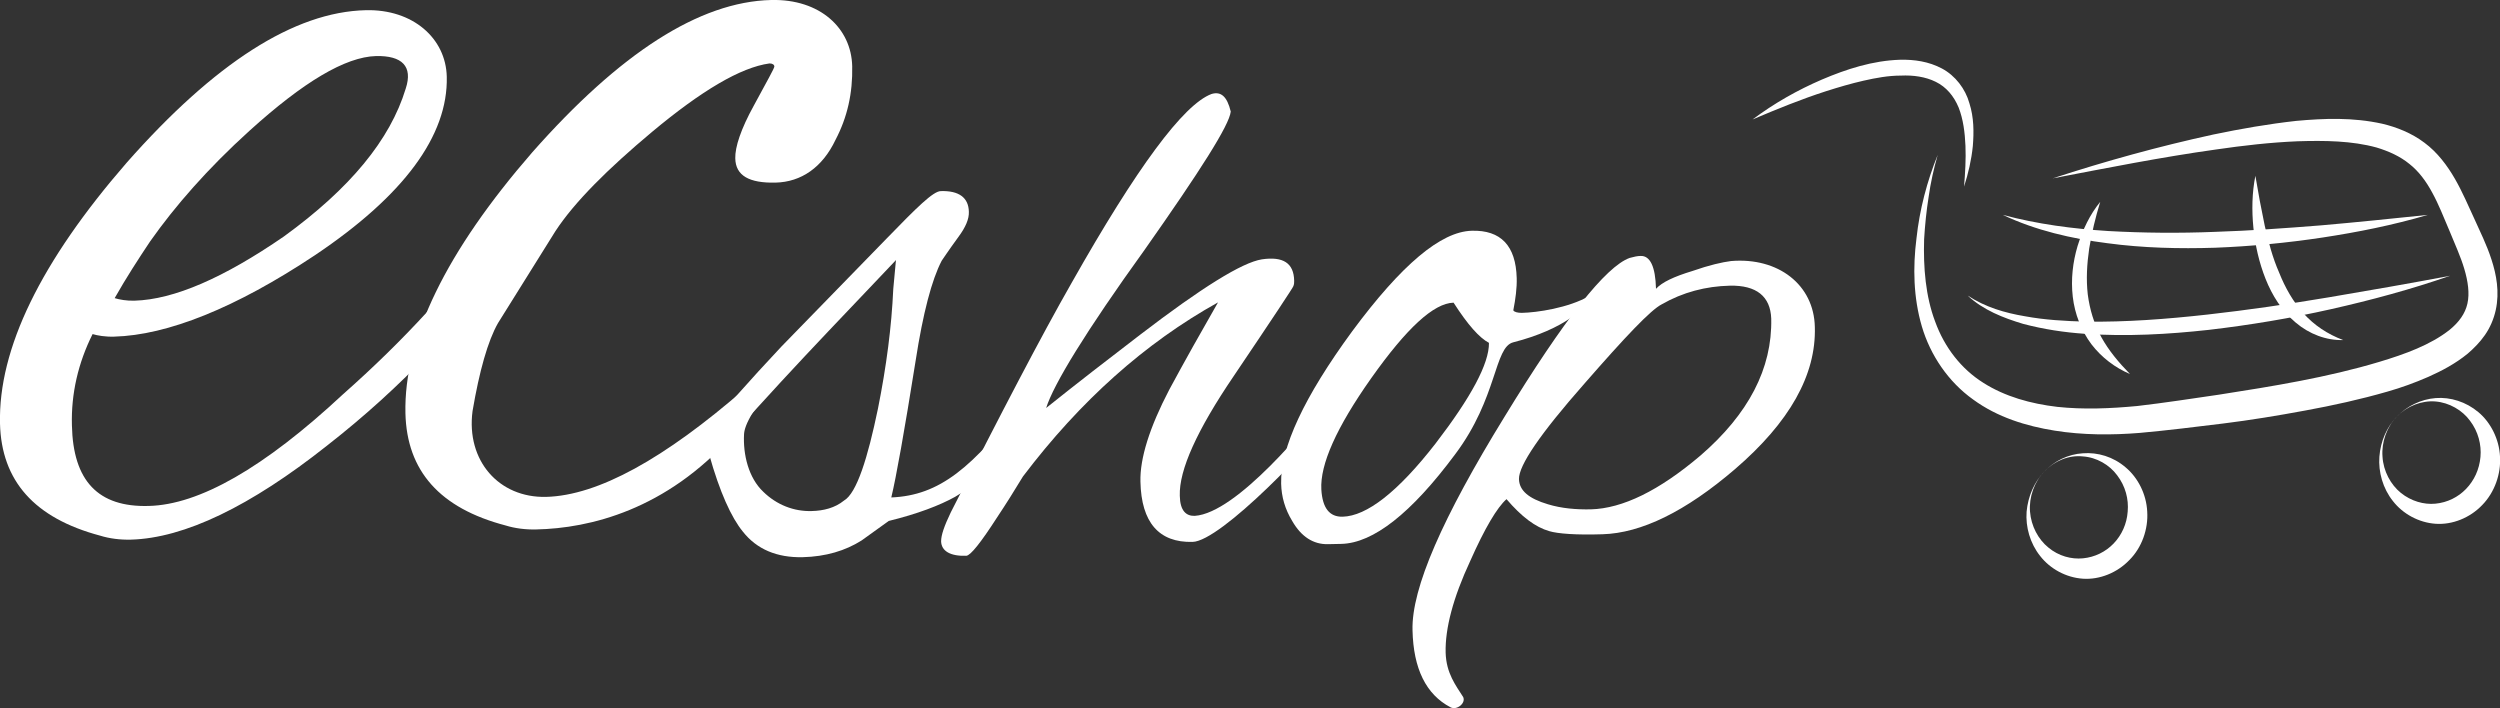
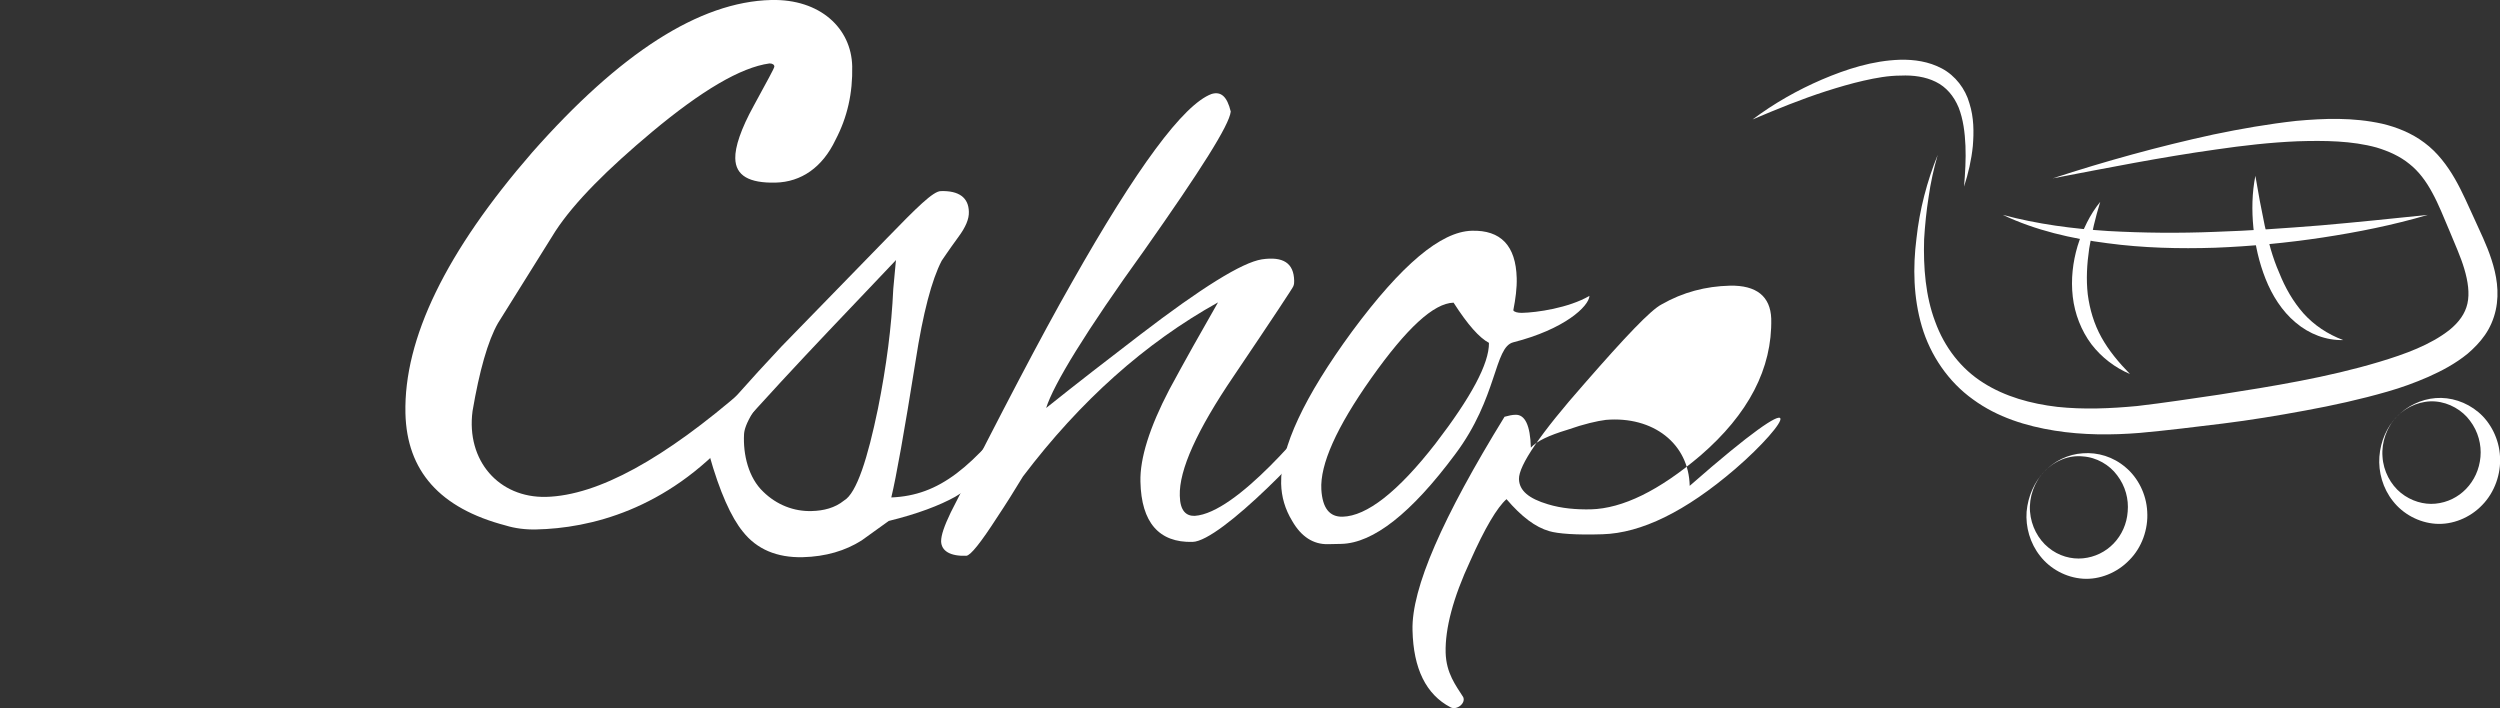
<svg xmlns="http://www.w3.org/2000/svg" xmlns:xlink="http://www.w3.org/1999/xlink" version="1.1" id="Layer_1" x="0px" y="0px" viewBox="0 0 883 250.1" style="enable-background:new 0 0 883 250.1;" xml:space="preserve">
  <rect x="0" y="0" width="883" height="250.1" fill="#333333" stroke="none" />
  <style type="text/css">
	.st0{clip-path:url(#SVGID_2_);fill:#FFFFFF;}
</style>
  <g>
    <defs>
      <rect id="SVGID_1_" width="883" height="250.1" />
    </defs>
    <clipPath id="SVGID_2_">
      <use xlink:href="#SVGID_1_" style="overflow:visible;" />
    </clipPath>
-     <path class="st0" d="M115.5,157.4c-27,21.4-50.4,32.7-69.3,33.2c-3.8,0.1-7.6-0.4-10.8-1.4C12.1,183,0.5,169.8,0,149.6   c-0.6-26.4,14.3-57.1,44.8-92.2c31-35.1,59.1-53.2,84.4-53.8c16.7-0.4,28.3,10,28.6,23.5c0.5,20.8-15.2,42-46.5,63   c-28.1,18.7-52.2,28.3-71,28.8c-3.2,0.1-5.9-0.4-7.6-0.9c-5.1,10.2-7.6,21-7.3,32.2c0.4,19.7,9.3,29,27.1,28.5   c17.8-0.4,40.7-13.4,68.6-39.4c21.6-19.1,39.5-38.6,54.7-59.8c3.1-4.6,5.8-6.9,8.4-7c2.2,0,3.3,1,3.3,3.3c0.1,2.8-1.5,5.6-4.1,9.7   C164.1,113.5,141.5,137.1,115.5,157.4 M132.8,19.8c-10.8,0.3-25.6,9.1-44.7,26.4C73.4,59.5,61.8,72.8,53,85.3   c-4.2,6.3-8.3,12.6-12.5,20c1.6,0.5,4.3,1,7,0.9c14-0.4,31.6-8.1,52.8-22.7c23.3-16.9,37.5-34.1,43-52.2   C145.9,23.4,142,19.6,132.8,19.8" />
    <path class="st0" d="M258.7,153.8c-23.4,26.3-50.4,32.8-69.3,33.2c-3.8,0.1-7.6-0.4-10.8-1.4c-23.3-6.1-34.9-19.3-35.4-39.6   c-0.6-26.4,14.3-57.1,44.8-92.2C218.9,18.8,247,0.6,272.4,0c17.3-0.4,28.3,10,28.6,23.4c0.2,9.5-1.7,18-5.9,26   c-4.6,9.7-12.1,14.9-21.2,15.1c-9.2,0.2-14.1-2.4-14.2-8.6c-0.1-3.9,1.9-10.2,6.6-18.7c4.6-8.5,7.2-13.1,7.2-13.7   c0-0.6-0.6-1.1-1.7-1.1c-10.2,1.4-24,9.6-41.4,24.1c-15.9,13.3-27.5,24.9-34.2,35.1l-20.3,32.5c-3.6,6.3-6.6,17-9,31.1   c-2.3,17.5,9.3,30.7,26,30.3c18.3-0.5,41.7-13.4,70.3-38.3c23.8-20.3,46.4-40,59.9-60c1.6-2.3,3.7-3.5,6.4-3.5   c4.8-0.1,1.4,2.8-2.9,7.4C303.1,106.2,282.2,127.3,258.7,153.8" />
    <path class="st0" d="M337.3,175.5c-5.4,3-13.2,6-23.4,8.5l-9.6,6.9c-5.7,3.6-12.6,5.7-20.8,5.9c-9.1,0.2-16.2-2.8-21.1-9   c-4.1-5-8.2-14-11.9-27.2c-5.9,6.5-8.9,7.5-9,3.4c0-1.3,0.5-2.6,1.4-3.5c0,0,9.7-13.2,33.1-38.1l37.3-38.3   c10.4-10.7,16.3-16.6,19-16.6c6.4-0.2,9.8,2.3,9.9,7.3c0.1,2.5-1.1,5.4-3.7,8.9c-3.8,5.2-5.6,8-5.9,8.4c-3.5,6.7-6.6,18.5-9.2,35.3   c-4,25.1-6.9,41.3-8.6,48.3c17-0.7,28.8-10.4,47.3-34.9c0.9-1,2.4-3.2,4.2-3.3c1.5,0,1.8,0.6,1.8,1.5c0.1,2.2-1.4,4.5-2.6,6.1   C354.5,159.7,347.5,169.6,337.3,175.5 M278.9,128.9c-13.3,15.2-15.9,21.3-16.1,24.4c-0.4,7.3,1.6,15.5,6.8,20.4   c4.7,4.6,10.8,7,17.1,6.8c4.2-0.1,8.2-1.1,11.4-3.7c4.5-2.6,8.4-15.1,12-32.5c3-15,4.8-28.9,5.4-42.2l1-10.8   C307.3,98.8,292.2,113.8,278.9,128.9" />
    <path class="st0" d="M421.2,191.4c-11.8,0.3-18.1-6.8-18.4-21.3c-0.2-8.2,3.2-19.1,10.2-32.5c5.5-10.2,11.3-20.5,17.2-30.8   c-25.7,14.3-48.6,34.7-68.9,61.5c-2.9,4.8-5.9,9.6-9.1,14.4c-5.8,9-9.4,13.5-10.9,13.6c-5.7,0.2-8.8-1.7-8.9-5.1   c0-2.2,1.1-5.4,3.4-10.2c17.7-34.9,31.9-62.2,42.7-81.1c23-40.7,39.5-63,49.4-66.7c3.3-1,5.5,0.8,6.8,6.2   c-0.5,4.8-10.7,20.8-30.4,48.8c-20.9,29-32.2,47.6-34.8,55.9c11-8.8,22-17.3,33.1-25.8c21.8-16.7,36.1-25.6,43.1-26.7   c7.5-1.1,11.3,1.3,11.4,7.6c0,0.6,0,1.2-0.3,1.9c0,0.3-7,10.9-21.1,31.8c-12.9,19-19.3,33.1-19,42.2c0.1,5.4,2.3,7.2,5.3,7.1   c14.8-1,39.9-31.7,48.1-42.3c1.5-1.6,3.3-2.9,4.2-2.9c0.9,0,1.2,0.3,1.2,1.2c0,1.6-0.5,3.5-2.3,6.1   C464.1,156.8,431.2,191.2,421.2,191.4" />
    <path class="st0" d="M534.5,120.9c-6.8,1.7-5.5,19.5-20.5,39.5c-15.6,21-29,31.4-40.2,31.7l-4.8,0.1c-5.1,0.1-9.4-2.6-12.6-8.2   c-2.5-4.1-3.8-8.5-3.9-13.2c-0.3-12.6,8.1-30.6,25.1-53.8c17.4-23.5,31.3-35.2,42.2-35.5c10.3-0.3,15.6,5.3,15.9,16.7   c0.1,3.5-0.4,7.3-1.2,11.4c0.3,0.6,1.5,0.9,3,0.9c5.2-0.1,16.5-1.7,23.9-6C561.2,108.2,552.6,116.3,534.5,120.9 M513.4,106.9   c-7,0.2-16.5,8.9-29.1,26.7c-12.3,17.4-18.1,30.5-17.6,39.3c0.4,6.6,2.9,9.7,7.5,9.6c8.5-0.2,19.5-8.7,32.8-25.8   c12.6-16.4,19-28.3,18.9-35.6C522.5,119.3,518.4,114.7,513.4,106.9" />
-     <path class="st0" d="M612.8,165.7c-17.5,15-33.1,22.6-46.8,23c-9.4,0.3-15.8-0.2-18.8-1.1c-4.9-1.4-9.8-5.1-15.1-11.3   c-3.3,2.9-7.7,10.3-12.8,21.8c-6.1,13.1-8.9,23.9-8.7,32.4c0.2,7.3,3.6,11.6,6.2,15.7c1,2.2-2.3,4.8-4.5,3.6   c-8.6-4.5-13.1-13.6-13.4-27.2c-0.4-14.8,10.6-39.8,32.5-75.4c21-34.4,35.8-53.1,44.2-56.1c1.5-0.4,2.7-0.7,3.9-0.7   c3.3-0.1,5.2,3.7,5.4,11.6c2.1-2.3,6.3-4.3,12.9-6.3c6-2.1,10.5-3.1,13.6-3.5c16.7-1.4,29.3,8.4,29.6,23.3   C641.5,132.4,632.1,149.1,612.8,165.7 M611,100.9c-8.5,0.2-16.6,2.3-24.1,6.6c-3.9,2-12.8,11.4-27.2,27.9   c-15.7,17.8-23.3,29-23.2,33.8c0.1,4.1,3.5,6.9,10.2,8.9c4.9,1.5,10.1,1.9,15.2,1.8c11.2-0.3,24.1-6.6,38.7-19   c16.9-14.6,25.4-30.7,25-48.4C625.3,104.7,620.4,100.7,611,100.9" />
+     <path class="st0" d="M612.8,165.7c-17.5,15-33.1,22.6-46.8,23c-9.4,0.3-15.8-0.2-18.8-1.1c-4.9-1.4-9.8-5.1-15.1-11.3   c-3.3,2.9-7.7,10.3-12.8,21.8c-6.1,13.1-8.9,23.9-8.7,32.4c0.2,7.3,3.6,11.6,6.2,15.7c1,2.2-2.3,4.8-4.5,3.6   c-8.6-4.5-13.1-13.6-13.4-27.2c-0.4-14.8,10.6-39.8,32.5-75.4c1.5-0.4,2.7-0.7,3.9-0.7   c3.3-0.1,5.2,3.7,5.4,11.6c2.1-2.3,6.3-4.3,12.9-6.3c6-2.1,10.5-3.1,13.6-3.5c16.7-1.4,29.3,8.4,29.6,23.3   C641.5,132.4,632.1,149.1,612.8,165.7 M611,100.9c-8.5,0.2-16.6,2.3-24.1,6.6c-3.9,2-12.8,11.4-27.2,27.9   c-15.7,17.8-23.3,29-23.2,33.8c0.1,4.1,3.5,6.9,10.2,8.9c4.9,1.5,10.1,1.9,15.2,1.8c11.2-0.3,24.1-6.6,38.7-19   c16.9-14.6,25.4-30.7,25-48.4C625.3,104.7,620.4,100.7,611,100.9" />
    <path class="st0" d="M619,42.2c7.6-5.7,15.9-10.4,24.5-14.1c8.7-3.7,17.9-6.7,27.7-7c4.9-0.1,10,0.6,14.7,3.1   c4.7,2.5,8.3,7.2,9.7,12.3c1.6,5,1.6,10.2,1.2,15.1c-0.5,4.9-1.6,9.7-3.1,14.3c0.4-4.8,0.7-9.7,0.5-14.4c-0.2-4.7-0.8-9.4-2.4-13.5   c-1.7-4.1-4.4-7.3-8.1-9.1c-3.6-1.8-8-2.4-12.3-2.2c-4.4,0-8.8,0.8-13.2,1.8c-4.4,1-8.8,2.3-13.2,3.7C636.3,35,627.7,38.5,619,42.2   " />
    <path class="st0" d="M684.4,54.7c-1.4,4.9-2.5,9.8-3.2,14.8c-0.8,5-1.3,10-1.6,15c-0.3,10,0.5,20.1,3.9,29.1   c3.3,9.1,9.2,16.7,17,21.6c7.7,4.9,16.8,7.4,26.1,8.5c9.3,1,18.8,0.6,28.3-0.3c9.5-1.1,19.2-2.6,28.8-4c19.2-3,38.4-6.1,56.7-11.6   c9-2.7,18.1-6,24.8-11.3c3.3-2.7,5.5-5.7,6.3-9.3c0.8-3.6,0.2-7.8-1.1-12.2c-1.3-4.4-3.3-8.7-5.3-13.6c-2-4.7-3.8-9.3-6-13.3   c-2.2-4.1-4.8-7.6-8.1-10.2c-3.3-2.7-7.3-4.5-11.6-5.8c-8.7-2.4-18.4-2.5-27.9-2.2c-9.6,0.4-19.2,1.5-28.8,2.9   c-19.3,2.7-38.4,6.5-57.7,10.2c18.7-6.1,37.5-11.3,56.8-15.5c9.6-2,19.3-3.7,29.2-4.8c9.9-0.9,20-1.3,30.4,1   c5.1,1.2,10.4,3.3,14.9,6.7c4.6,3.4,8.1,8.1,10.8,12.8c2.7,4.7,4.7,9.5,6.8,14c2,4.5,4.4,9.2,6.1,14.5c1.7,5.2,2.9,11.4,1.5,17.8   c-0.7,3.2-2,6.2-3.8,8.8c-1.8,2.6-3.9,4.7-6.1,6.6c-4.4,3.6-9.2,6.1-13.9,8.2c-4.8,2.1-9.5,3.8-14.4,5.2   c-9.7,2.8-19.3,4.9-29.1,6.7c-9.7,1.8-19.4,3.4-29.1,4.6c-9.8,1.2-19.4,2.4-29.3,3.3c-9.9,0.8-20.1,0.8-30.1-0.8   c-10-1.6-20.2-4.7-28.8-11c-8.7-6.2-15.1-15.6-18.1-25.8c-3-10.2-3.2-20.9-1.9-31.1C678,74,680.6,64.1,684.4,54.7" />
    <path class="st0" d="M846.6,147.1c3.6-3.7,8.5-6.1,13.7-6.5c5.2-0.4,10.7,1.3,15.1,5c4.3,3.6,7.3,9.5,7.6,15.6   c0.4,6.2-1.9,12.7-6.3,17.2c-4.3,4.5-10.5,7-16.4,6.6c-6-0.4-11.6-3.5-15.1-8c-3.6-4.5-5.2-10.3-4.8-15.7   C840.8,155.9,843,150.8,846.6,147.1 M846.6,147.1c-3.6,3.7-5.5,9.1-5.1,14.2c0.3,5.1,2.9,9.9,6.5,12.8c3.6,2.9,8.1,4.2,12.2,3.8   c4.2-0.4,8-2.3,10.8-5.2c2.9-3,4.7-6.9,5.1-11.3c0.4-4.3-0.8-9-3.7-12.8c-2.7-3.7-7.3-6.4-12.2-6.8   C855.4,141.4,850.2,143.4,846.6,147.1" />
    <path class="st0" d="M722.1,166.5c3.5-3.7,8.4-6.1,13.6-6.4c5.2-0.4,10.7,1.2,15.1,5c4.3,3.6,7.3,9.4,7.6,15.6   c0.4,6.2-1.9,12.7-6.3,17.1c-4.3,4.5-10.5,7-16.4,6.6c-6-0.4-11.6-3.5-15.1-8c-3.6-4.5-5.2-10.3-4.8-15.7   C716.3,175.3,718.5,170.2,722.1,166.5 M722.1,166.5c-3.6,3.7-5.5,9.1-5.1,14.2c0.4,5.1,2.9,9.8,6.5,12.7c3.6,3,8.1,4.2,12.2,3.8   c4.2-0.4,8-2.3,10.8-5.2c2.9-3,4.7-7,5-11.3c0.4-4.4-0.8-9-3.7-12.8c-2.7-3.7-7.3-6.4-12.2-6.7   C730.8,160.7,725.7,162.7,722.1,166.5" />
-     <path class="st0" d="M865.4,97.4c-13.8,4.8-27.9,8.6-42.1,11.8c-14.2,3.2-28.6,5.6-43.1,7.3c-14.5,1.6-29.1,2.4-43.8,1.4   c-7.3-0.5-14.6-1.6-21.8-3.5c-7-2.1-14.2-4.9-19.6-10c6.2,4.1,13.1,6.1,20.2,7.3c7,1.3,14.2,1.7,21.4,1.9   c14.4,0.2,28.7-0.9,43.1-2.5c14.3-1.6,28.6-3.7,42.9-6.1C836.8,102.6,851.1,100.1,865.4,97.4" />
    <path class="st0" d="M857.5,75.9c-12.2,3.6-24.7,6.1-37.2,8c-12.6,1.9-25.2,3.1-37.9,3.6c-12.7,0.4-25.5,0.1-38.1-1.6   c-12.6-1.6-25.3-4.5-36.9-10c12.3,3.3,24.7,4.9,37.2,5.7c12.5,0.7,25.1,0.8,37.6,0.3c12.5-0.4,25.1-1.3,37.6-2.3   C832.4,78.5,844.9,77.2,857.5,75.9" />
    <path class="st0" d="M796.6,62.1c1,6,2.1,11.9,3.3,17.6c1.3,5.7,2.8,11.4,5.1,16.6c2.1,5.3,4.9,10.2,8.6,14.4   c3.7,4.1,8.4,7.3,14,9.4c-5.9,0.2-12-2.1-16.8-6.2c-4.8-4-8.3-9.6-10.6-15.4c-2.3-5.8-3.7-12-4.3-18.1   C795.3,74.3,795.4,68.1,796.6,62.1" />
    <path class="st0" d="M741.8,71.3c-1.7,5.5-3,11-3.9,16.5c-0.8,5.5-1.1,10.9-0.5,16.2c0.7,5.3,2.2,10.4,4.8,15.1   c2.6,4.7,6.1,8.9,10.1,13c-5.2-2.2-10-5.8-13.6-10.5c-3.6-4.8-5.9-10.7-6.6-16.8c-0.7-6.1,0-12.2,1.7-17.9   C735.6,81.1,738.2,75.7,741.8,71.3" />
  </g>
</svg>